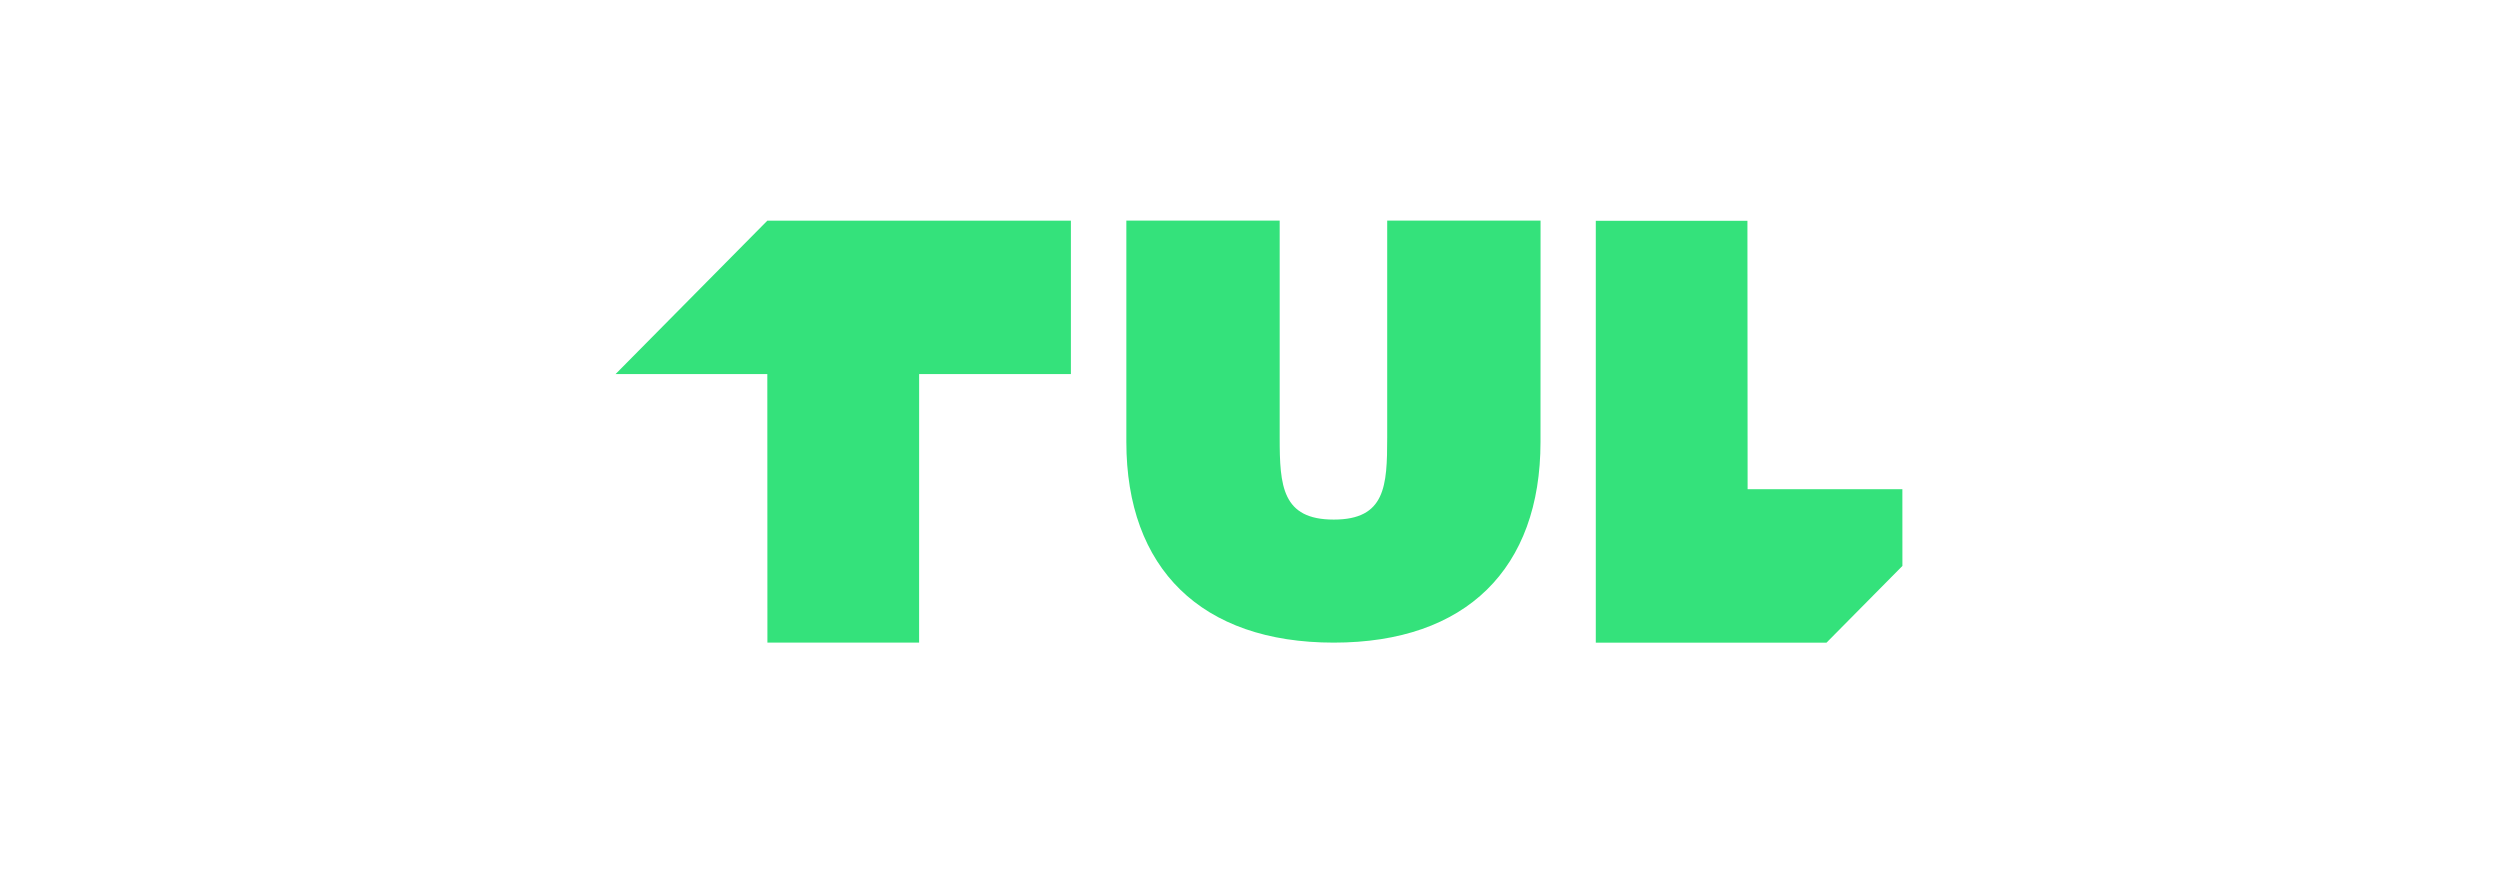
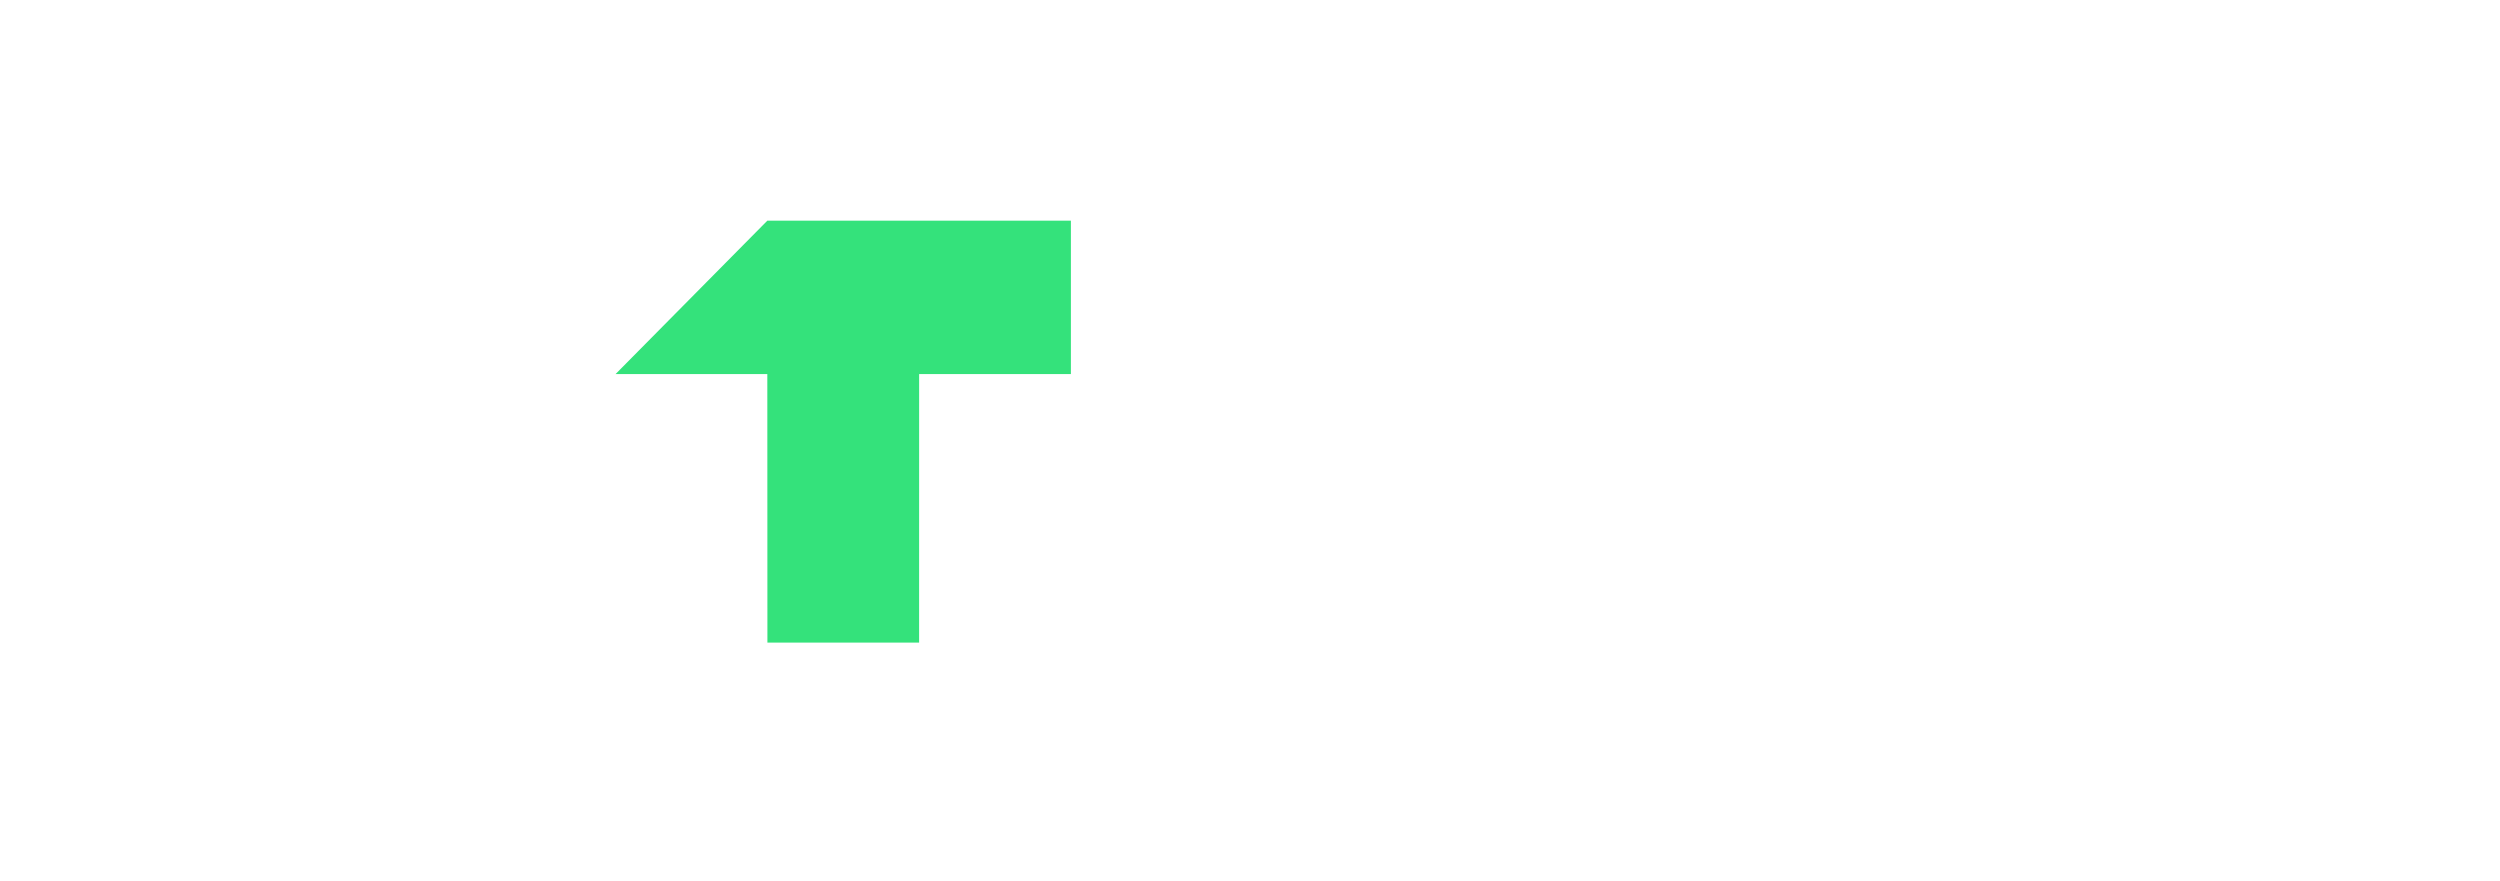
<svg xmlns="http://www.w3.org/2000/svg" width="139" height="49" viewBox="0 0 139 49" fill="none">
-   <path fill-rule="evenodd" clip-rule="evenodd" d="M74.157 28.889C77.031 28.889 77.128 27.017 77.128 24.341V12.267H85.655L85.652 24.57C85.652 31.602 81.531 35.73 74.157 35.73C66.784 35.73 62.625 31.602 62.625 24.57V12.267H71.15V24.341C71.15 27.017 71.284 28.889 74.157 28.889Z" fill="#34E27B" />
  <path fill-rule="evenodd" clip-rule="evenodd" d="M59.542 12.268H42.665L34.227 20.797H42.663L42.668 35.73H51.102L51.104 20.797H59.542V12.268Z" fill="#34E27B" />
-   <path fill-rule="evenodd" clip-rule="evenodd" d="M88.726 12.275V35.733H101.552L105.774 31.466L105.772 27.198H97.167L97.157 12.275H88.726Z" fill="#34E27B" />
</svg>